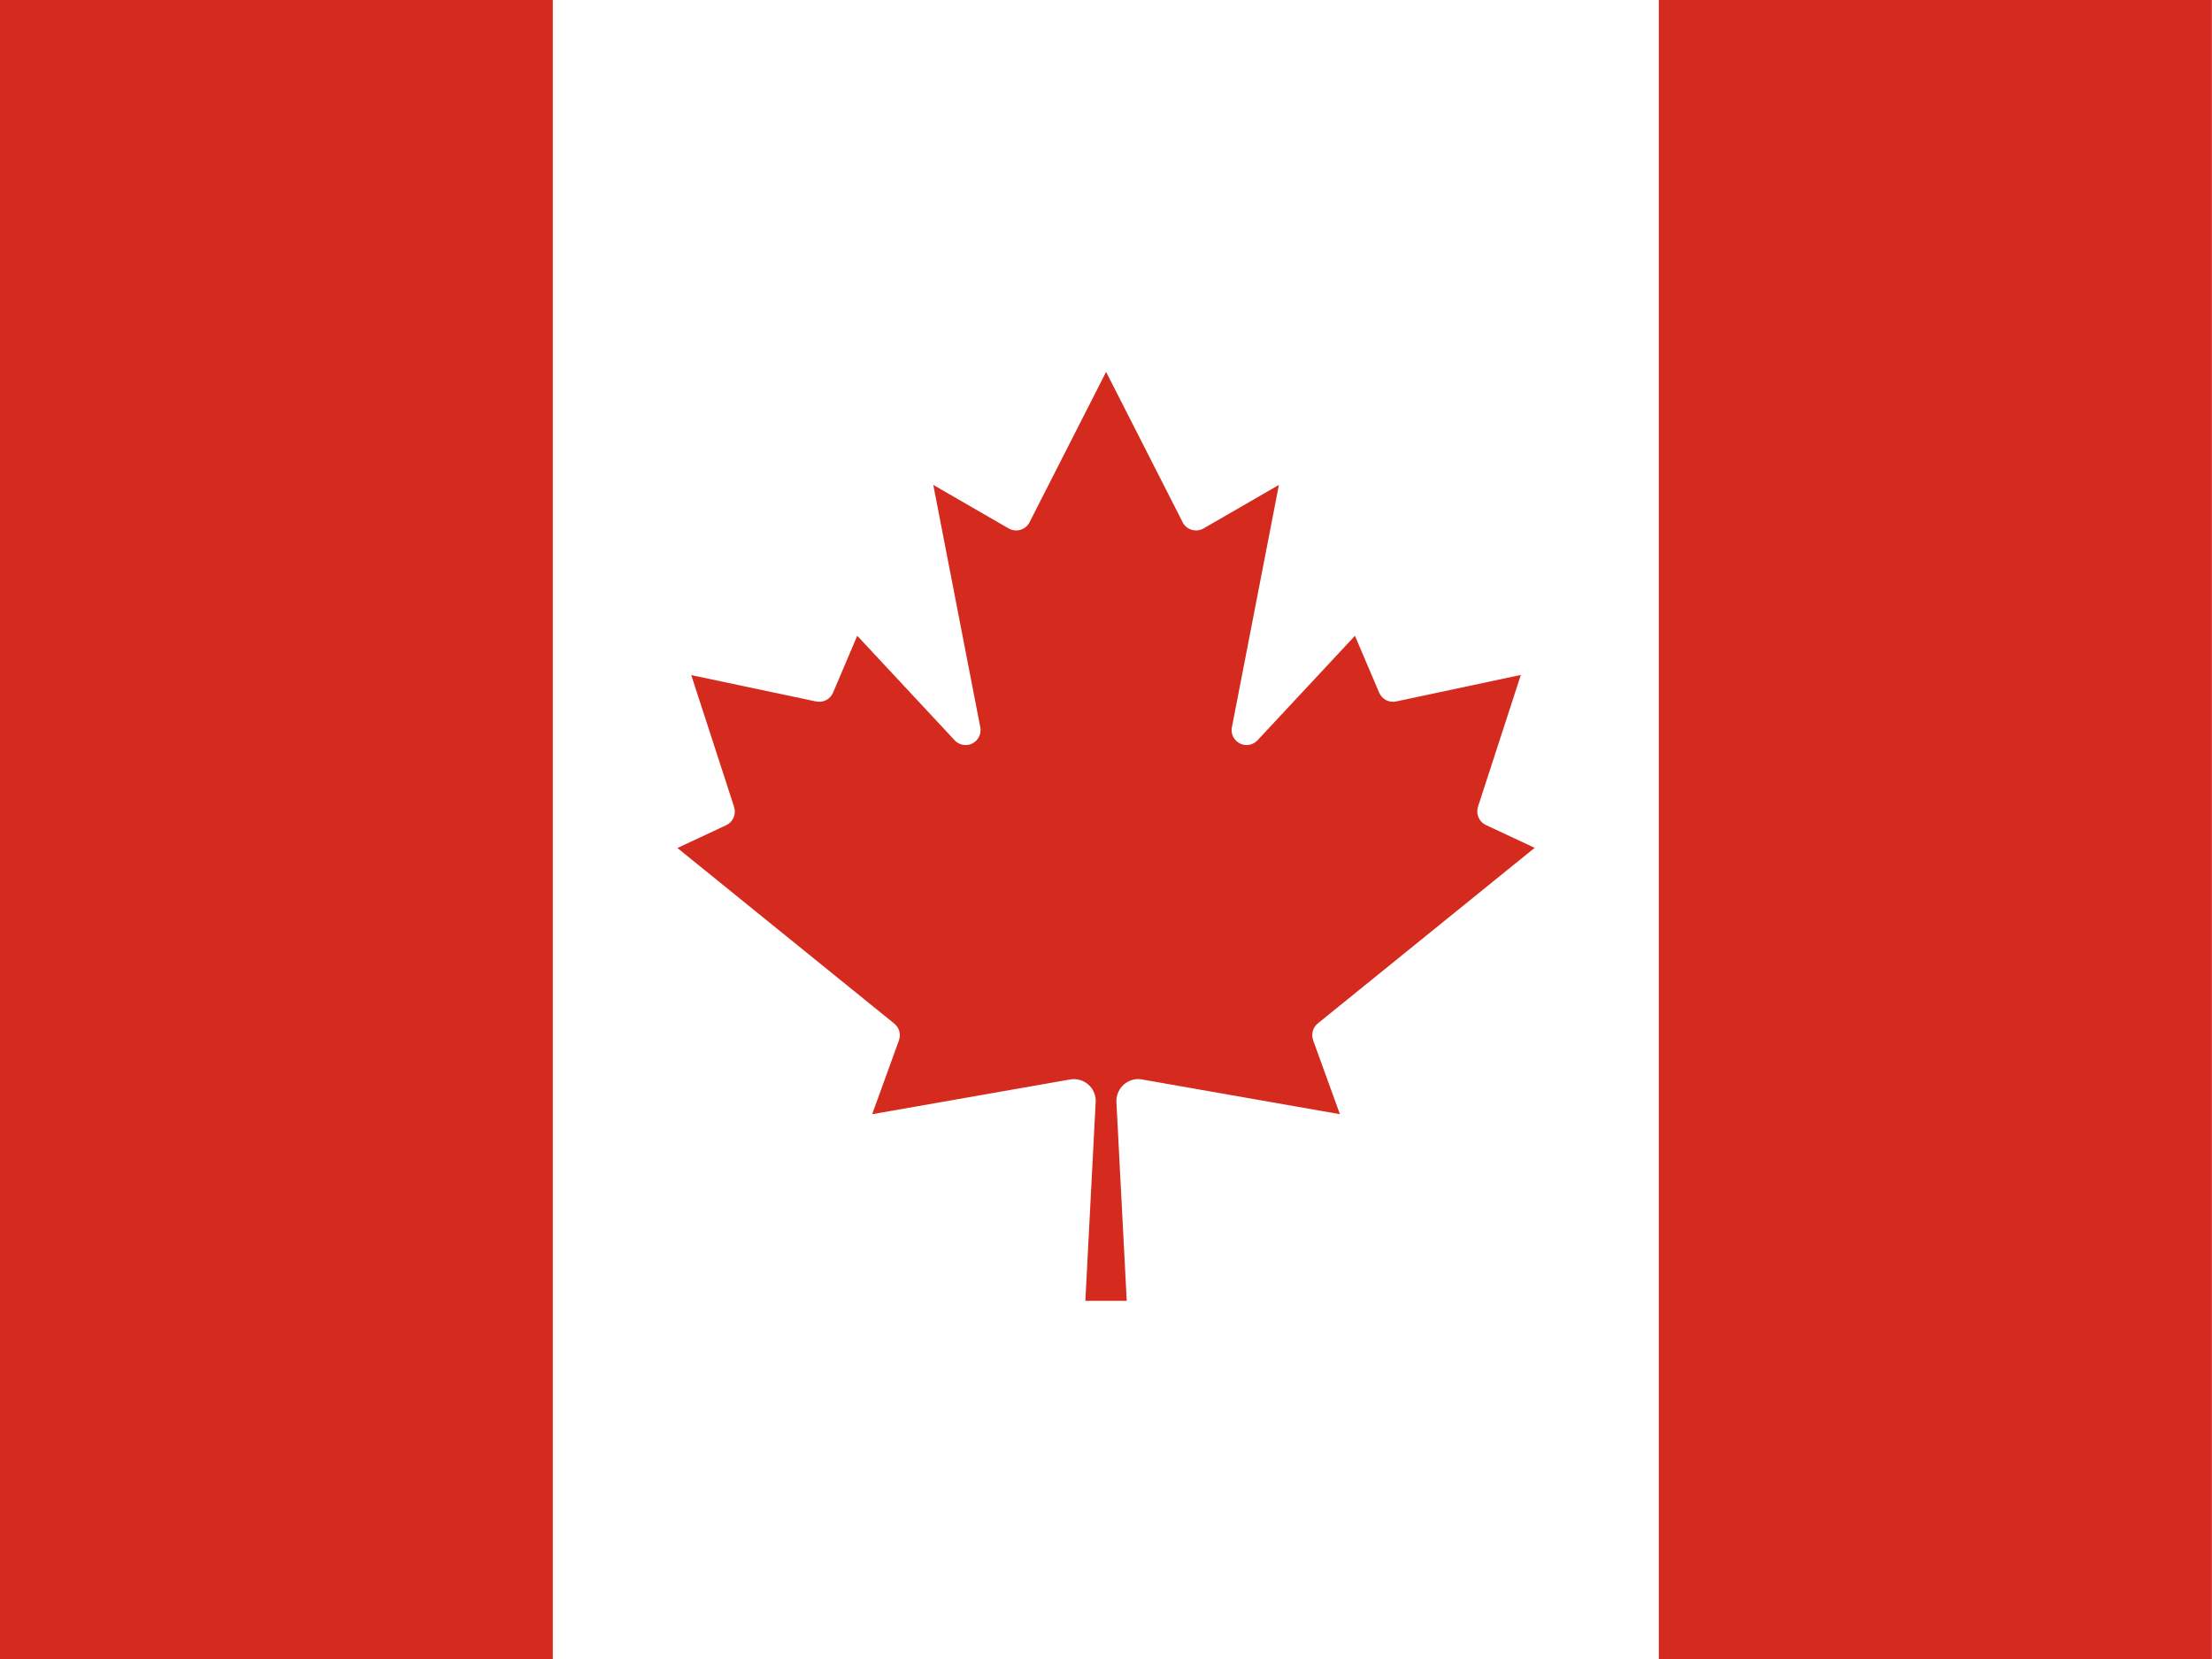
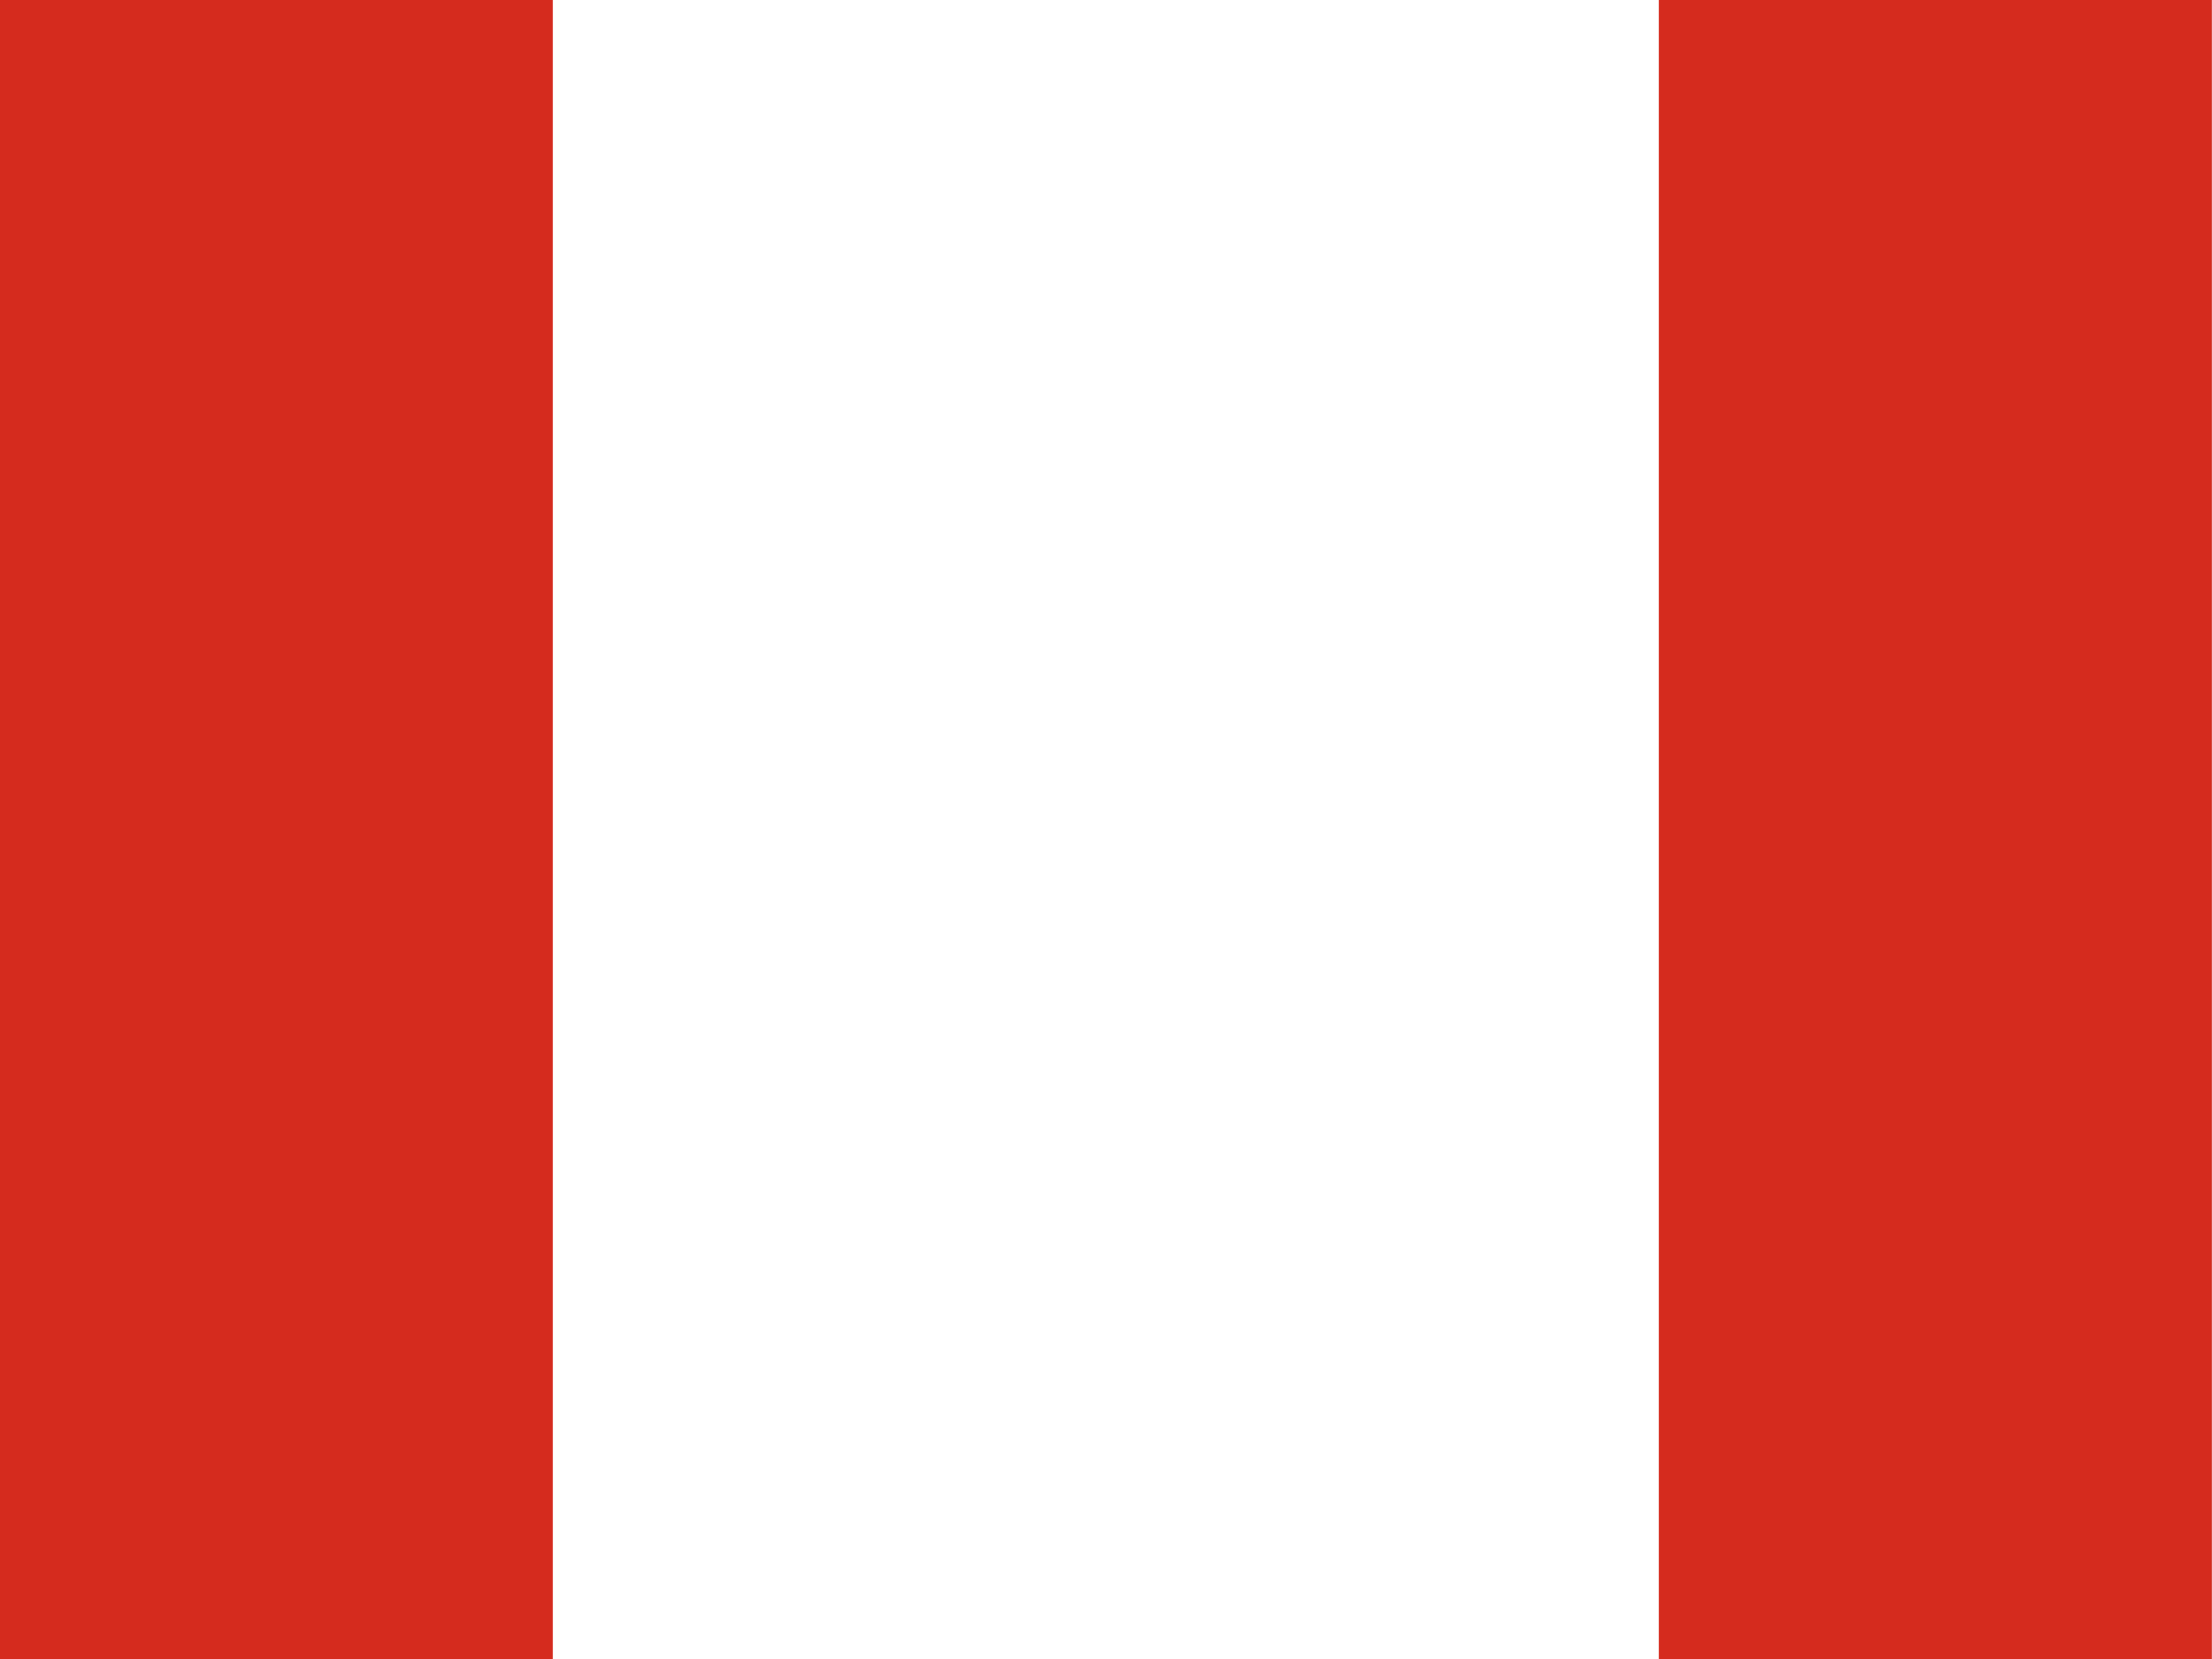
<svg xmlns="http://www.w3.org/2000/svg" version="1.1" id="Layer" x="0px" y="0px" width="24px" height="18px" viewBox="96.5 78.5 24 18" enable-background="new 96.5 78.5 24 18" xml:space="preserve">
  <rect x="96.5" y="78.5" width="24" height="18" fill="#333333" stroke="none" />
  <rect x="96.498" y="78.495" fill="#FFFFFF" width="24" height="18.084" />
-   <path fill="#D52B1E" d="M110.798,89.604l2.353-1.905l-0.53-0.248c-0.074-0.035-0.11-0.12-0.085-0.198l0.465-1.43l-1.355,0.288  c-0.075,0.016-0.151-0.024-0.182-0.095l-0.263-0.618l-1.058,1.135c-0.062,0.065-0.165,0.068-0.229,0.006  c-0.041-0.038-0.059-0.094-0.048-0.148l0.51-2.63l-0.817,0.472c-0.077,0.045-0.177,0.02-0.223-0.058  c-0.002-0.003-0.003-0.006-0.005-0.01l-0.83-1.63l-0.83,1.63c-0.04,0.081-0.138,0.113-0.218,0.073  c-0.004-0.001-0.007-0.003-0.01-0.005l-0.817-0.472l0.51,2.63c0.017,0.088-0.041,0.173-0.129,0.19  c-0.055,0.01-0.11-0.008-0.148-0.048l-1.058-1.135l-0.263,0.618c-0.03,0.071-0.106,0.111-0.183,0.095L104,85.825l0.465,1.43  c0.025,0.078-0.011,0.163-0.085,0.198l-0.53,0.248l2.353,1.905c0.054,0.044,0.074,0.117,0.05,0.183l-0.29,0.8l2.148-0.377  c0.129-0.022,0.252,0.064,0.274,0.193c0.003,0.017,0.004,0.034,0.003,0.052l-0.112,2.157h0.449l-0.112-2.157  c-0.006-0.132,0.096-0.242,0.227-0.249c0.017,0,0.034,0.001,0.051,0.004l2.147,0.377l-0.29-0.8  C110.724,89.722,110.743,89.648,110.798,89.604z" />
  <rect x="96.498" y="78.495" fill="#D52B1E" width="6" height="18.084" />
  <rect x="114.498" y="78.495" fill="#D52B1E" width="6" height="18.084" />
</svg>